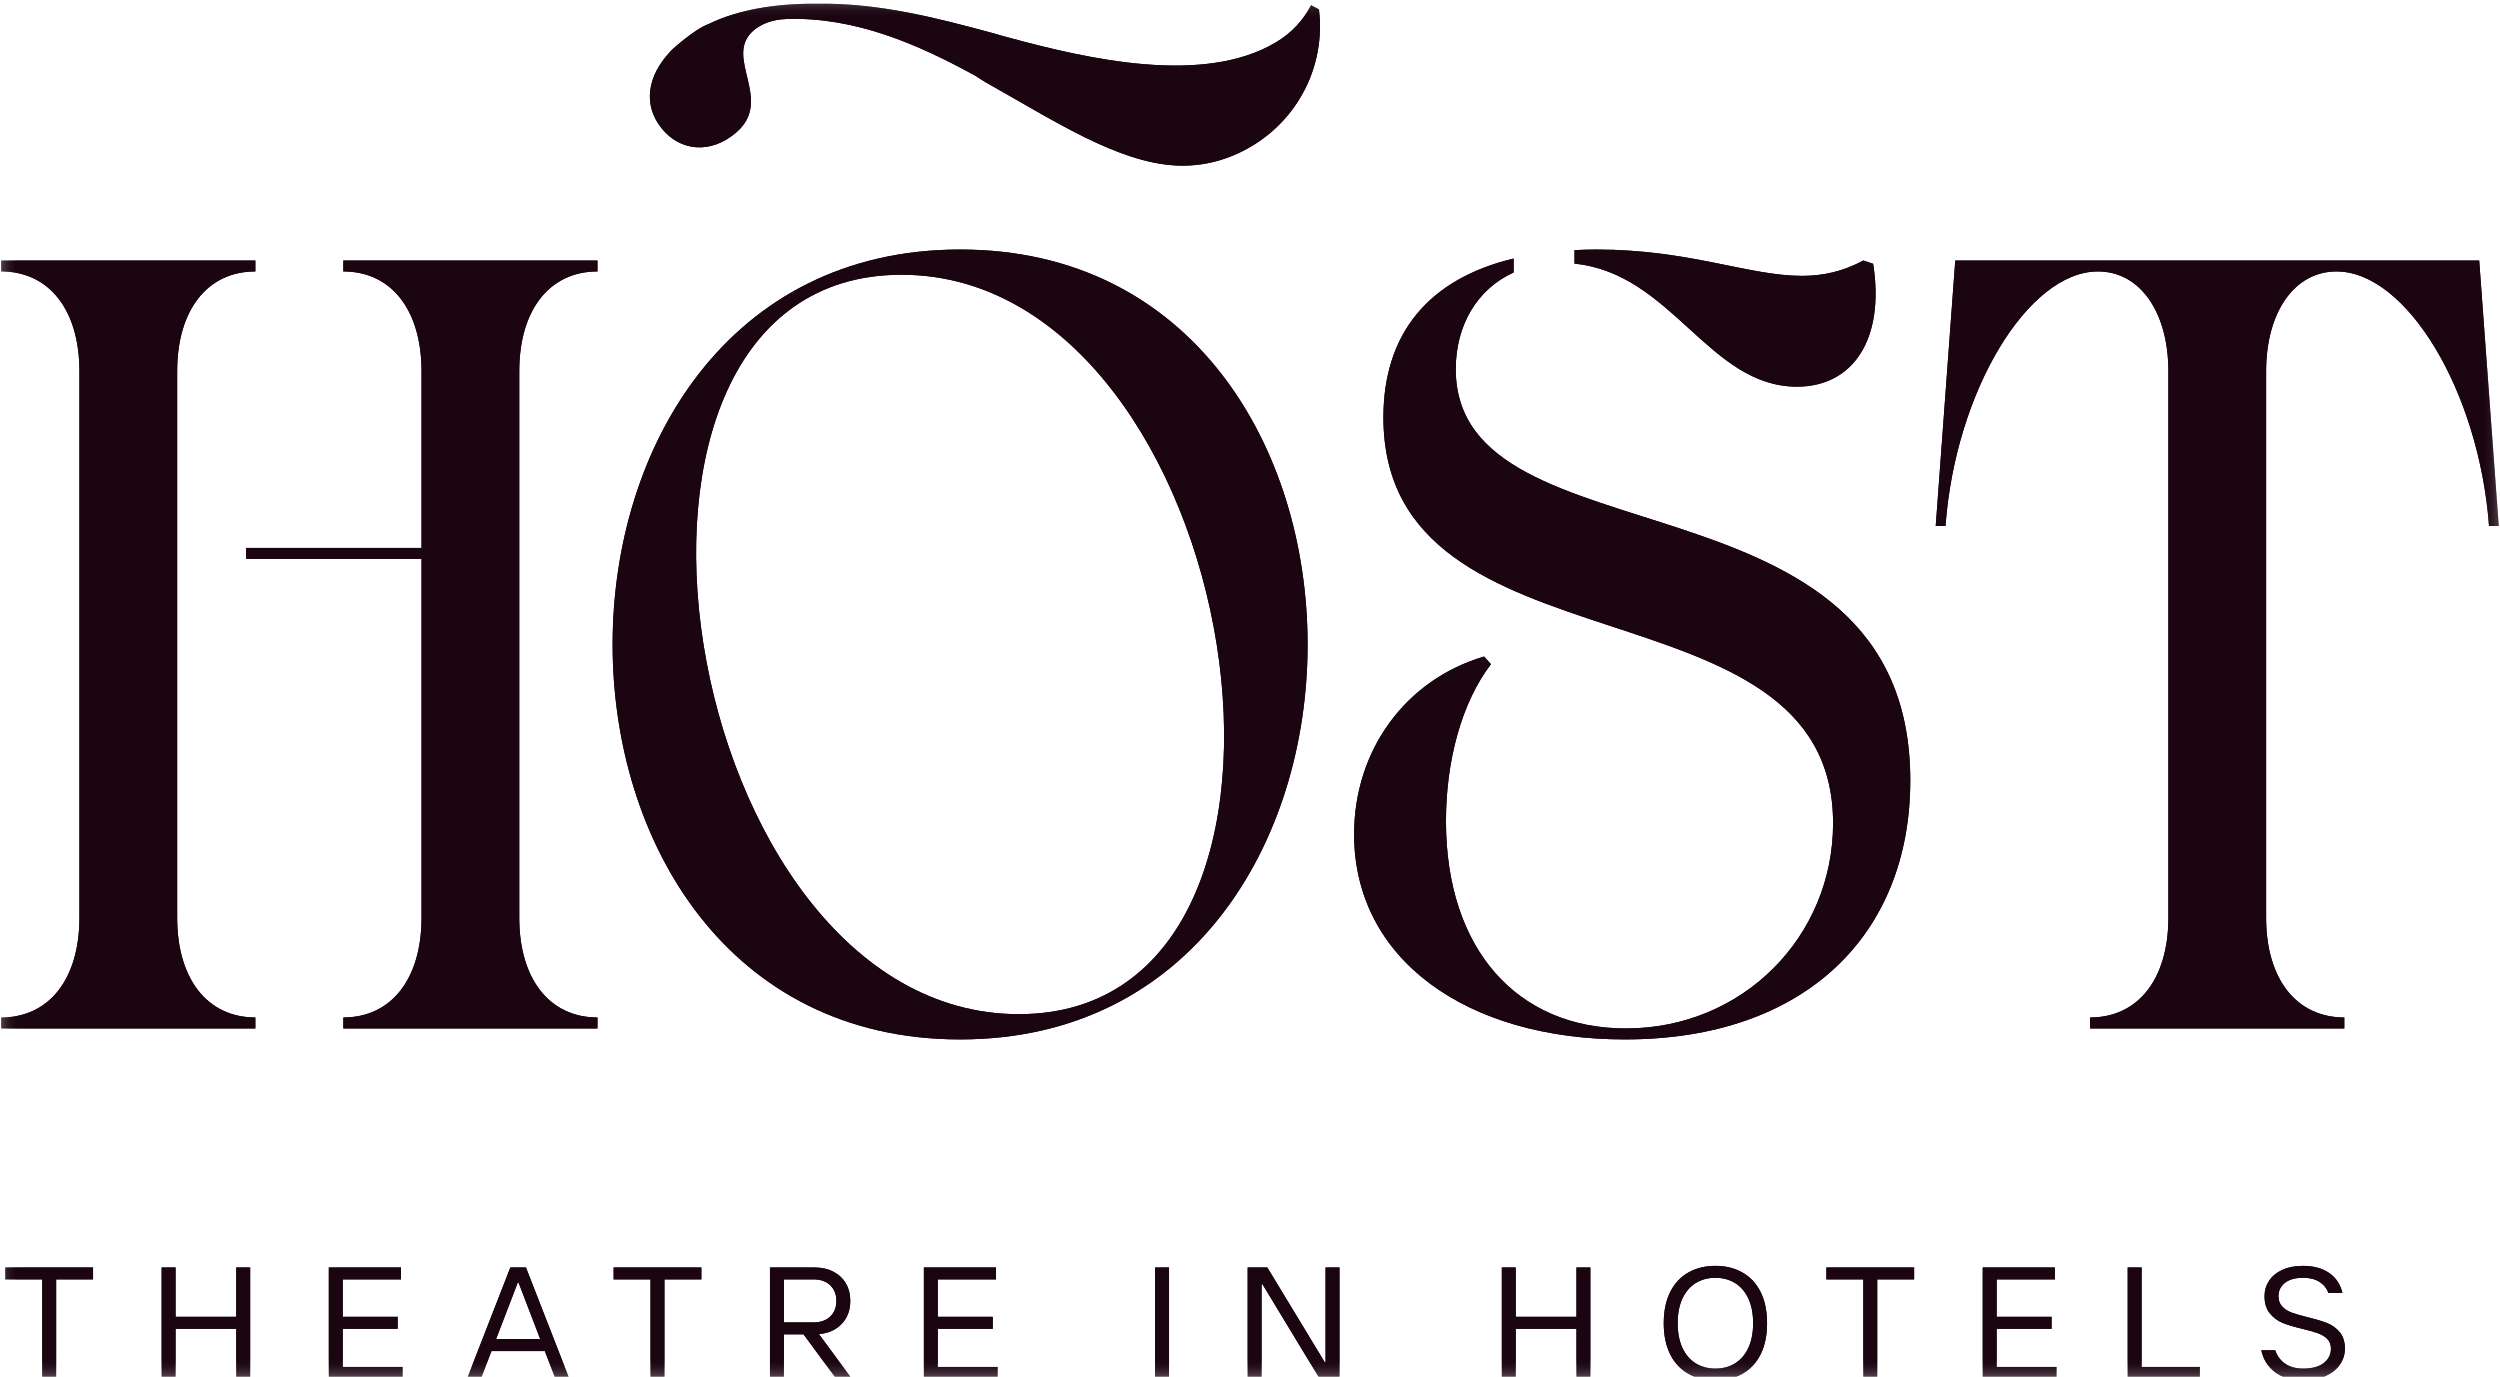
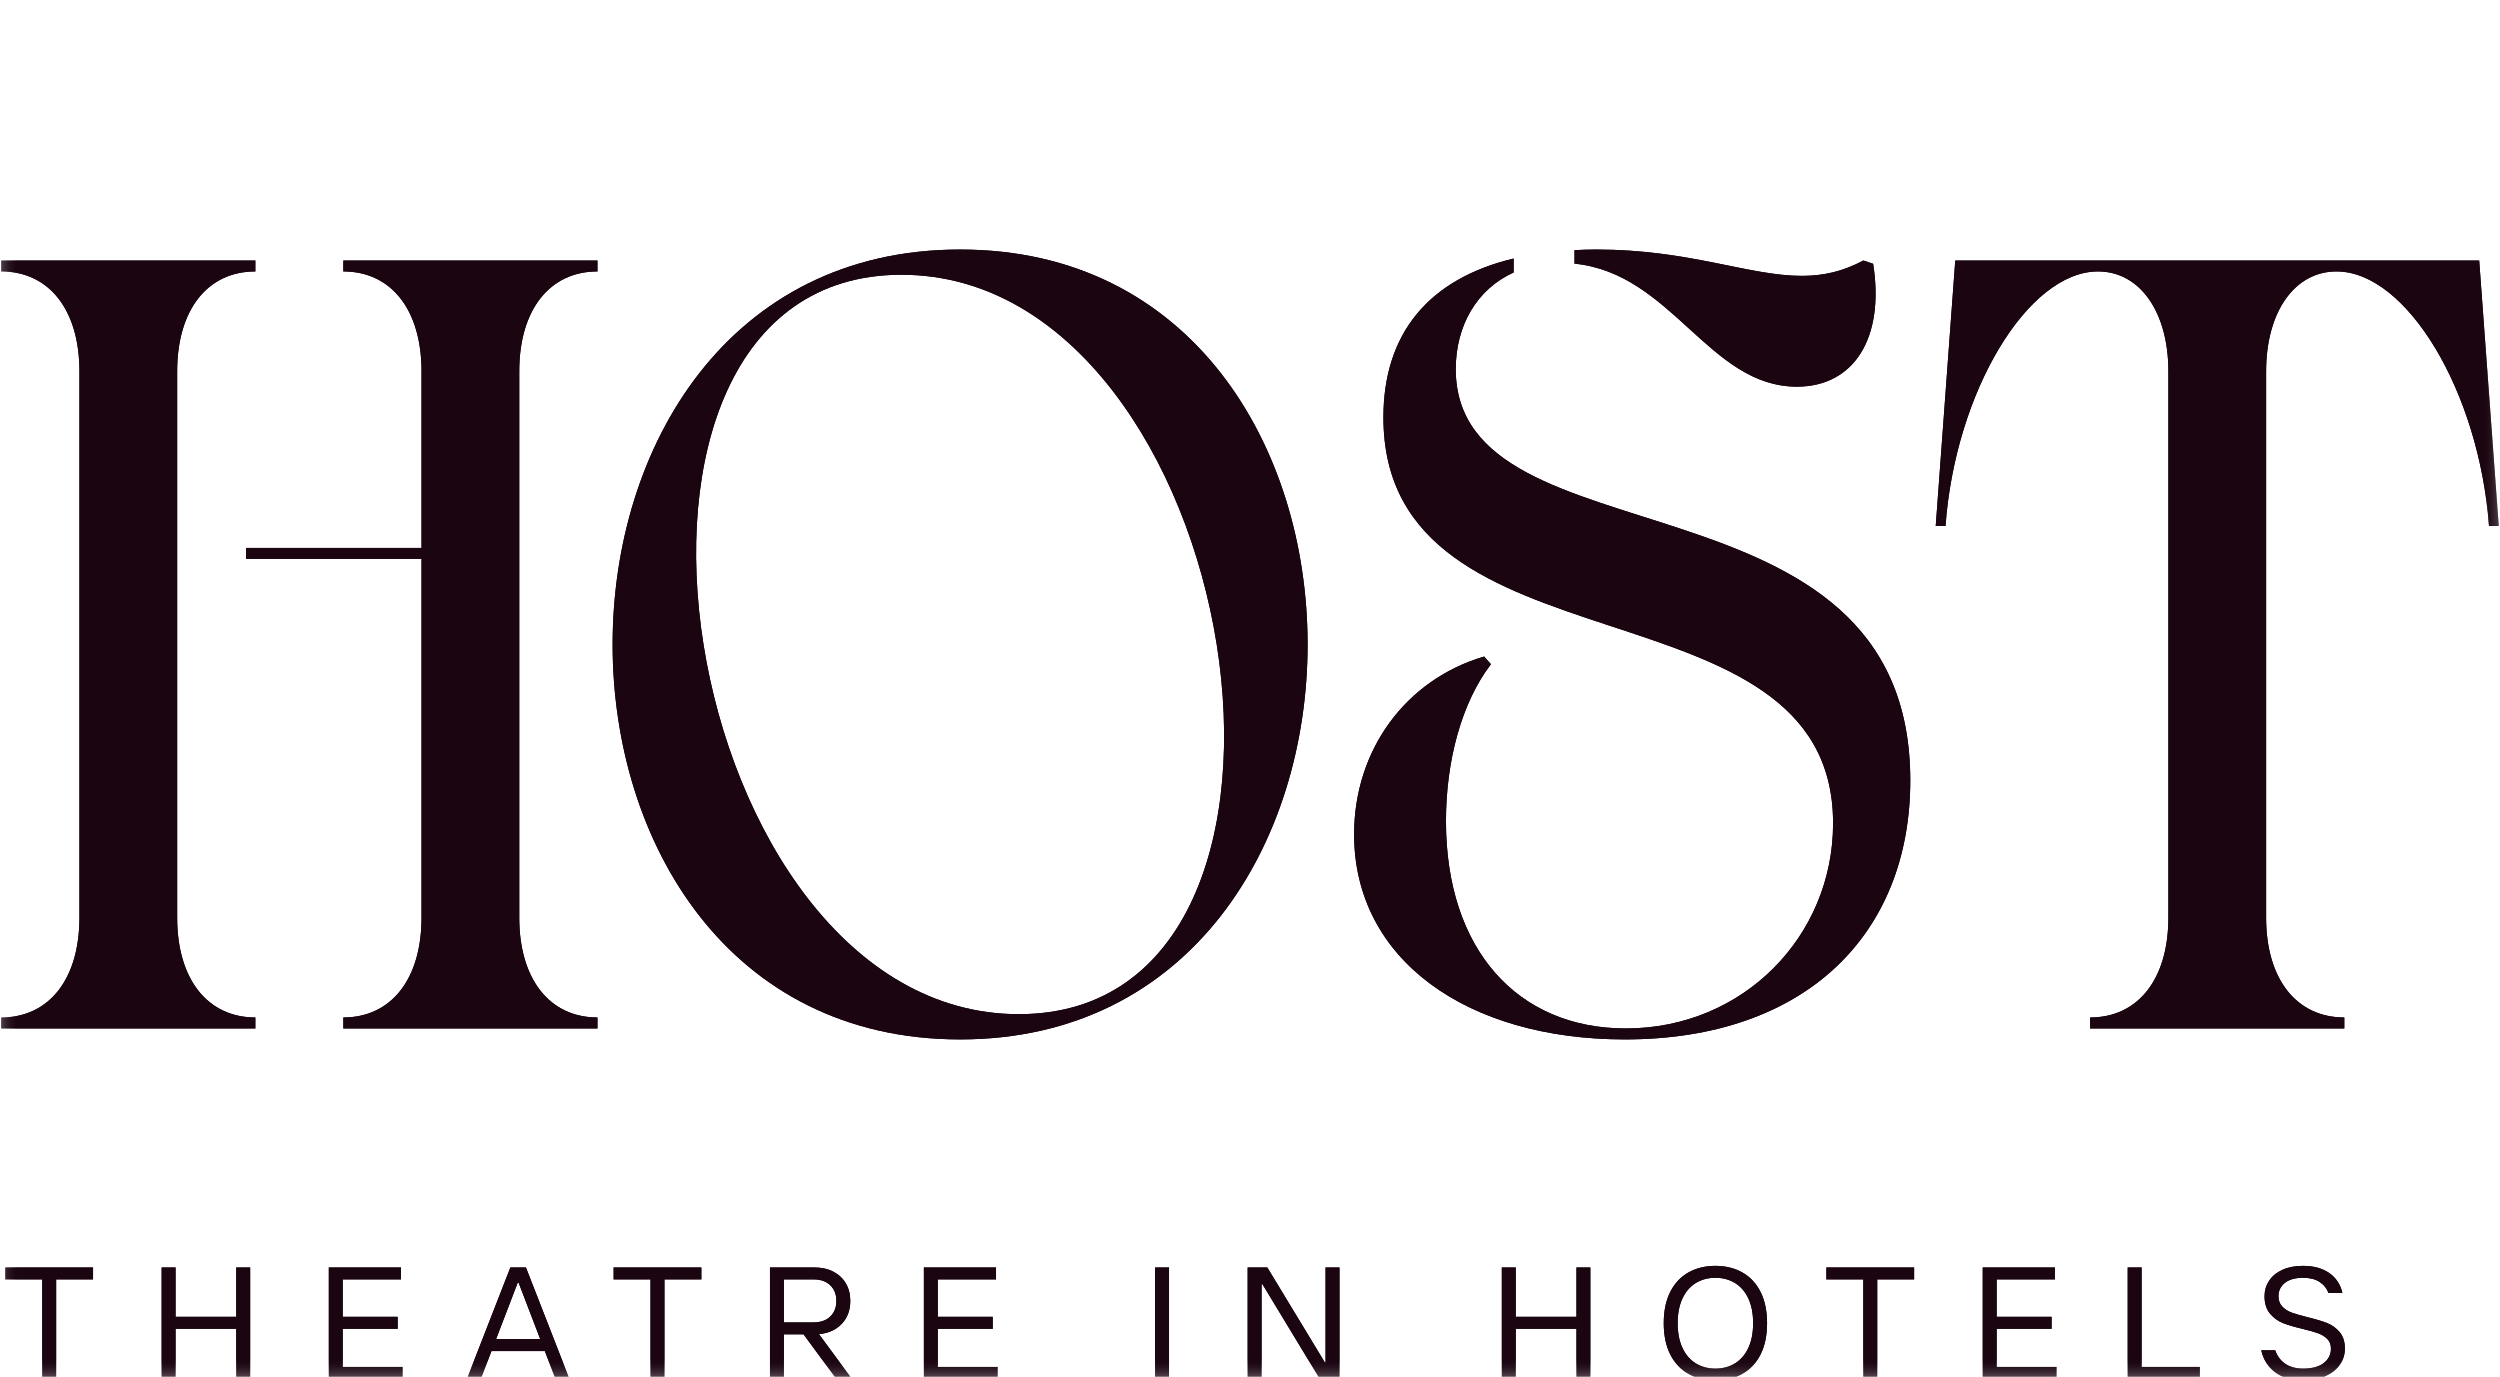
<svg xmlns="http://www.w3.org/2000/svg" width="69" height="38" viewBox="0 0 69 38" fill="none">
  <g clip-path="url(#clip0_1229_534)">
    <mask id="mask0_1229_534" style="mask-type:luminance" maskUnits="userSpaceOnUse" x="0" y="0" width="69" height="38">
      <path d="M0 3.04029e-07H69V38H0V3.04029e-07Z" fill="white" />
    </mask>
    <g mask="url(#mask0_1229_534)">
      <path d="M14.332 25.327V10.248C14.332 8.552 15.168 7.492 16.49 7.492V7.19H9.476V7.492C10.798 7.492 11.634 8.552 11.634 10.248V15.123H6.79V15.425H11.634V25.327C11.634 27.023 10.798 28.082 9.476 28.082V28.385H16.49V28.082C15.168 28.082 14.332 27.023 14.332 25.327ZM7.048 7.492V7.19H0.033V7.492C1.355 7.492 2.192 8.552 2.192 10.248V25.327C2.192 27.023 1.355 28.082 0.033 28.082V28.385H7.048V28.082C5.726 28.082 4.89 27.023 4.89 25.327V10.248C4.89 8.552 5.726 7.492 7.048 7.492Z" fill="#1A0511" />
      <path d="M26.499 6.887C39.287 6.887 39.287 28.688 26.499 28.688C13.711 28.688 13.711 6.887 26.499 6.887ZM24.88 7.583C15.438 7.583 18.675 27.991 28.118 27.991C37.561 27.991 34.323 7.583 24.88 7.583Z" fill="#1A0511" />
      <path d="M51.699 7.281L51.429 7.19C50.863 7.493 50.323 7.614 49.73 7.614C48.273 7.614 46.627 6.887 44.064 6.887C43.855 6.887 43.654 6.894 43.456 6.904V7.277C46.143 7.543 47.167 10.672 49.595 10.672C51.16 10.672 52.023 9.34 51.699 7.281ZM41.777 7.135C39.426 7.698 38.182 9.213 38.182 11.519C38.182 18.817 50.593 15.789 50.593 22.723C50.593 25.841 48.111 28.385 44.873 28.385C41.879 28.385 39.909 26.205 39.909 22.662C39.909 20.997 40.341 19.392 41.15 18.332L40.962 18.12C38.803 18.756 37.373 20.694 37.373 23.026C37.373 26.477 40.476 28.688 44.846 28.688C49.838 28.688 52.724 25.781 52.724 21.542C52.724 12.7 40.179 15.698 40.179 10.187C40.179 8.995 40.755 7.983 41.777 7.52V7.135Z" fill="#1A0511" />
      <path d="M62.545 25.327C62.545 27.023 63.381 28.082 64.703 28.082V28.385H57.688V28.082C59.011 28.082 59.847 27.023 59.847 25.327V10.248C59.847 8.613 59.064 7.492 57.904 7.492C55.962 7.492 53.965 10.823 53.696 14.517H53.426L53.965 7.19H68.426L68.966 14.517H68.696C68.426 10.823 66.43 7.492 64.487 7.492C63.327 7.492 62.545 8.613 62.545 10.248V25.327Z" fill="#1A0511" />
-       <path d="M36.404 0.259L36.186 0.143C35.973 0.548 35.669 0.901 35.2 1.178C33.206 2.354 30.053 1.636 27.869 1.045C27.725 1.009 27.613 0.977 27.429 0.921C25.844 0.493 24.268 0.082 22.596 0.103C21.382 0.089 20.364 0.273 19.562 0.661C19.139 0.816 18.458 1.446 18.501 1.423C17.855 2.11 17.747 2.898 18.258 3.538C18.775 4.186 19.625 4.255 20.32 3.656C21.374 2.747 19.946 1.574 20.799 0.84C20.865 0.783 20.942 0.732 21.03 0.687C21.247 0.577 21.487 0.53 21.728 0.523C23.617 0.47 25.332 1.221 26.92 2.091C27.08 2.192 27.086 2.203 27.205 2.272C29.082 3.323 30.833 4.484 32.461 4.568C33.226 4.605 33.922 4.403 34.532 4.043C35.799 3.296 36.593 1.853 36.404 0.259Z" fill="#1A0511" />
      <path d="M1.55 35.311H2.568V34.982H0.146V35.311H1.165V38.058H1.55V35.311ZM4.846 36.344V34.982H4.461V38.058H4.846V36.674H6.52V38.058H6.905V34.982H6.52V36.344H4.846ZM10.976 36.674V36.344H9.46V35.311H11.067V34.982H9.075V38.058H11.112V37.728H9.46V36.674H10.976ZM14.516 34.982H14.086L12.887 38.058H13.271L13.565 37.289H15.037L15.331 38.058H15.716L14.516 34.982ZM14.312 35.399L14.91 36.959H13.692L14.29 35.399H14.312ZM18.339 35.311H19.358V34.982H16.936V35.311H17.954V38.058H18.339V35.311ZM22.604 36.823C22.869 36.797 23.08 36.701 23.235 36.535C23.391 36.37 23.468 36.16 23.468 35.904C23.468 35.723 23.428 35.562 23.346 35.423C23.265 35.284 23.149 35.176 23 35.098C22.851 35.02 22.675 34.982 22.473 34.982H21.251V38.058H21.636V36.828H22.178L23.084 38.058H23.514L22.604 36.823ZM22.45 35.311C22.649 35.311 22.805 35.366 22.916 35.474C23.028 35.582 23.084 35.726 23.084 35.904C23.084 36.083 23.028 36.227 22.916 36.335C22.805 36.444 22.649 36.498 22.45 36.498H21.636V35.311H22.45ZM27.4 36.674V36.344H25.883V35.311H27.49V34.982H25.499V38.058H27.535V37.728H25.883V36.674H27.4ZM32.265 34.982H31.88V38.058H32.265V34.982ZM34.82 35.443H34.843L36.427 38.058H36.97V34.982H36.585V37.597H36.562L34.978 34.982H34.435V38.058H34.82V35.443ZM41.835 36.344V34.982H41.45V38.058H41.835V36.674H43.51V38.058H43.894V34.982H43.51V36.344H41.835ZM47.345 38.102C47.626 38.102 47.874 38.041 48.09 37.919C48.305 37.798 48.473 37.618 48.592 37.381C48.711 37.144 48.771 36.857 48.771 36.52C48.771 36.183 48.711 35.896 48.592 35.658C48.473 35.421 48.305 35.242 48.09 35.12C47.874 34.999 47.626 34.938 47.345 34.938C47.064 34.938 46.816 34.999 46.6 35.12C46.385 35.242 46.217 35.421 46.098 35.658C45.979 35.896 45.919 36.183 45.919 36.52C45.919 36.857 45.979 37.144 46.098 37.381C46.217 37.618 46.385 37.798 46.6 37.919C46.816 38.041 47.064 38.102 47.345 38.102ZM47.345 37.772C47.14 37.772 46.959 37.724 46.802 37.627C46.645 37.531 46.523 37.389 46.435 37.201C46.348 37.014 46.304 36.786 46.304 36.52C46.304 36.253 46.348 36.026 46.435 35.839C46.523 35.651 46.645 35.509 46.802 35.412C46.959 35.316 47.14 35.267 47.345 35.267C47.55 35.267 47.731 35.316 47.888 35.412C48.045 35.509 48.167 35.651 48.255 35.839C48.342 36.026 48.386 36.253 48.386 36.52C48.386 36.786 48.342 37.014 48.255 37.201C48.167 37.389 48.045 37.531 47.888 37.627C47.731 37.724 47.55 37.772 47.345 37.772ZM51.812 35.311H52.83V34.982H50.408V35.311H51.427V38.058H51.812V35.311ZM56.624 36.674V36.344H55.108V35.311H56.715V34.982H54.723V38.058H56.76V37.728H55.108V36.674H56.624ZM60.716 37.728H59.109V34.982H58.724V38.058H60.716V37.728ZM63.565 38.102C63.803 38.102 64.01 38.062 64.185 37.981C64.36 37.901 64.493 37.794 64.583 37.66C64.674 37.527 64.719 37.381 64.719 37.223C64.719 37.032 64.671 36.881 64.576 36.768C64.481 36.655 64.366 36.572 64.23 36.517C64.094 36.463 63.916 36.41 63.696 36.357C63.509 36.31 63.363 36.268 63.257 36.23C63.151 36.192 63.063 36.136 62.992 36.063C62.921 35.99 62.886 35.893 62.886 35.773C62.886 35.623 62.945 35.502 63.062 35.408C63.18 35.314 63.347 35.267 63.565 35.267C63.749 35.267 63.9 35.304 64.017 35.379C64.135 35.454 64.218 35.556 64.266 35.685H64.651C64.594 35.445 64.47 35.26 64.28 35.131C64.09 35.002 63.851 34.938 63.565 34.938C63.344 34.938 63.154 34.974 62.995 35.047C62.834 35.121 62.712 35.221 62.628 35.348C62.543 35.476 62.501 35.617 62.501 35.773C62.501 35.975 62.551 36.135 62.651 36.254C62.75 36.373 62.869 36.46 63.008 36.516C63.147 36.571 63.33 36.625 63.556 36.678C63.737 36.722 63.878 36.762 63.979 36.799C64.08 36.836 64.165 36.888 64.233 36.955C64.3 37.022 64.334 37.112 64.334 37.223C64.334 37.384 64.269 37.516 64.137 37.618C64.006 37.721 63.815 37.772 63.565 37.772C63.371 37.772 63.209 37.729 63.078 37.643C62.947 37.556 62.853 37.431 62.795 37.267H62.411C62.468 37.525 62.597 37.728 62.797 37.878C62.998 38.027 63.254 38.102 63.565 38.102Z" fill="#1A0511" />
    </g>
    <mask id="mask1_1229_534" style="mask-type:luminance" maskUnits="userSpaceOnUse" x="0" y="0" width="69" height="38">
      <path d="M0 3.04029e-07H69V38H0V3.04029e-07Z" fill="white" />
    </mask>
    <g mask="url(#mask1_1229_534)">
      <path d="M14.332 25.327V10.248C14.332 8.552 15.168 7.492 16.49 7.492V7.19H9.476V7.492C10.798 7.492 11.634 8.552 11.634 10.248V15.123H6.79V15.425H11.634V25.327C11.634 27.023 10.798 28.082 9.476 28.082V28.385H16.49V28.082C15.168 28.082 14.332 27.023 14.332 25.327ZM7.048 7.492V7.19H0.033V7.492C1.355 7.492 2.192 8.552 2.192 10.248V25.327C2.192 27.023 1.355 28.082 0.033 28.082V28.385H7.048V28.082C5.726 28.082 4.89 27.023 4.89 25.327V10.248C4.89 8.552 5.726 7.492 7.048 7.492Z" fill="#1A0511" />
      <path d="M26.499 6.887C39.287 6.887 39.287 28.688 26.499 28.688C13.711 28.688 13.711 6.887 26.499 6.887ZM24.88 7.583C15.438 7.583 18.675 27.991 28.118 27.991C37.561 27.991 34.323 7.583 24.88 7.583Z" fill="#1A0511" />
      <path d="M51.699 7.281L51.429 7.19C50.863 7.493 50.323 7.614 49.73 7.614C48.273 7.614 46.627 6.887 44.064 6.887C43.855 6.887 43.654 6.894 43.456 6.904V7.277C46.143 7.543 47.167 10.672 49.595 10.672C51.16 10.672 52.023 9.34 51.699 7.281ZM41.777 7.135C39.426 7.698 38.182 9.213 38.182 11.519C38.182 18.817 50.593 15.789 50.593 22.723C50.593 25.841 48.111 28.385 44.873 28.385C41.879 28.385 39.909 26.205 39.909 22.662C39.909 20.997 40.341 19.392 41.15 18.332L40.962 18.12C38.803 18.756 37.373 20.694 37.373 23.026C37.373 26.477 40.476 28.688 44.846 28.688C49.838 28.688 52.724 25.781 52.724 21.542C52.724 12.7 40.179 15.698 40.179 10.187C40.179 8.995 40.755 7.983 41.777 7.52V7.135Z" fill="#1A0511" />
      <path d="M62.545 25.327C62.545 27.023 63.381 28.082 64.703 28.082V28.385H57.688V28.082C59.011 28.082 59.847 27.023 59.847 25.327V10.248C59.847 8.613 59.064 7.492 57.904 7.492C55.962 7.492 53.965 10.823 53.696 14.517H53.426L53.965 7.19H68.426L68.966 14.517H68.696C68.426 10.823 66.43 7.492 64.487 7.492C63.327 7.492 62.545 8.613 62.545 10.248V25.327Z" fill="#1A0511" />
-       <path d="M36.404 0.259L36.186 0.143C35.973 0.548 35.669 0.901 35.2 1.178C33.206 2.354 30.053 1.636 27.869 1.045C27.725 1.009 27.613 0.977 27.429 0.921C25.844 0.493 24.268 0.082 22.596 0.103C21.382 0.089 20.364 0.273 19.562 0.661C19.139 0.816 18.458 1.446 18.501 1.423C17.855 2.11 17.747 2.898 18.258 3.538C18.775 4.186 19.625 4.255 20.32 3.656C21.374 2.747 19.946 1.574 20.799 0.84C20.865 0.783 20.942 0.732 21.03 0.687C21.247 0.577 21.487 0.53 21.728 0.523C23.617 0.47 25.332 1.221 26.92 2.091C27.08 2.192 27.086 2.203 27.205 2.272C29.082 3.323 30.833 4.484 32.461 4.568C33.226 4.605 33.922 4.403 34.532 4.043C35.799 3.296 36.593 1.853 36.404 0.259Z" fill="#1A0511" />
      <path d="M1.55 35.311H2.568V34.982H0.146V35.311H1.165V38.058H1.55V35.311ZM4.846 36.344V34.982H4.461V38.058H4.846V36.674H6.52V38.058H6.905V34.982H6.52V36.344H4.846ZM10.976 36.674V36.344H9.46V35.311H11.067V34.982H9.075V38.058H11.112V37.728H9.46V36.674H10.976ZM14.516 34.982H14.086L12.887 38.058H13.271L13.565 37.289H15.037L15.331 38.058H15.716L14.516 34.982ZM14.312 35.399L14.91 36.959H13.692L14.29 35.399H14.312ZM18.339 35.311H19.358V34.982H16.936V35.311H17.954V38.058H18.339V35.311ZM22.604 36.823C22.869 36.797 23.08 36.701 23.235 36.535C23.391 36.37 23.468 36.16 23.468 35.904C23.468 35.723 23.428 35.562 23.346 35.423C23.265 35.284 23.149 35.176 23 35.098C22.851 35.02 22.675 34.982 22.473 34.982H21.251V38.058H21.636V36.828H22.178L23.084 38.058H23.514L22.604 36.823ZM22.45 35.311C22.649 35.311 22.805 35.366 22.916 35.474C23.028 35.582 23.084 35.726 23.084 35.904C23.084 36.083 23.028 36.227 22.916 36.335C22.805 36.444 22.649 36.498 22.45 36.498H21.636V35.311H22.45ZM27.4 36.674V36.344H25.883V35.311H27.49V34.982H25.499V38.058H27.535V37.728H25.883V36.674H27.4ZM32.265 34.982H31.88V38.058H32.265V34.982ZM34.82 35.443H34.843L36.427 38.058H36.97V34.982H36.585V37.597H36.562L34.978 34.982H34.435V38.058H34.82V35.443ZM41.835 36.344V34.982H41.45V38.058H41.835V36.674H43.51V38.058H43.894V34.982H43.51V36.344H41.835ZM47.345 38.102C47.626 38.102 47.874 38.041 48.09 37.919C48.305 37.798 48.473 37.618 48.592 37.381C48.711 37.144 48.771 36.857 48.771 36.52C48.771 36.183 48.711 35.896 48.592 35.658C48.473 35.421 48.305 35.242 48.09 35.12C47.874 34.999 47.626 34.938 47.345 34.938C47.064 34.938 46.816 34.999 46.6 35.12C46.385 35.242 46.217 35.421 46.098 35.658C45.979 35.896 45.919 36.183 45.919 36.52C45.919 36.857 45.979 37.144 46.098 37.381C46.217 37.618 46.385 37.798 46.6 37.919C46.816 38.041 47.064 38.102 47.345 38.102ZM47.345 37.772C47.14 37.772 46.959 37.724 46.802 37.627C46.645 37.531 46.523 37.389 46.435 37.201C46.348 37.014 46.304 36.786 46.304 36.52C46.304 36.253 46.348 36.026 46.435 35.839C46.523 35.651 46.645 35.509 46.802 35.412C46.959 35.316 47.14 35.267 47.345 35.267C47.55 35.267 47.731 35.316 47.888 35.412C48.045 35.509 48.167 35.651 48.255 35.839C48.342 36.026 48.386 36.253 48.386 36.52C48.386 36.786 48.342 37.014 48.255 37.201C48.167 37.389 48.045 37.531 47.888 37.627C47.731 37.724 47.55 37.772 47.345 37.772ZM51.812 35.311H52.83V34.982H50.408V35.311H51.427V38.058H51.812V35.311ZM56.624 36.674V36.344H55.108V35.311H56.715V34.982H54.723V38.058H56.76V37.728H55.108V36.674H56.624ZM60.716 37.728H59.109V34.982H58.724V38.058H60.716V37.728ZM63.565 38.102C63.803 38.102 64.01 38.062 64.185 37.981C64.36 37.901 64.493 37.794 64.583 37.66C64.674 37.527 64.719 37.381 64.719 37.223C64.719 37.032 64.671 36.881 64.576 36.768C64.481 36.655 64.366 36.572 64.23 36.517C64.094 36.463 63.916 36.41 63.696 36.357C63.509 36.31 63.363 36.268 63.257 36.23C63.151 36.192 63.063 36.136 62.992 36.063C62.921 35.99 62.886 35.893 62.886 35.773C62.886 35.623 62.945 35.502 63.062 35.408C63.18 35.314 63.347 35.267 63.565 35.267C63.749 35.267 63.9 35.304 64.017 35.379C64.135 35.454 64.218 35.556 64.266 35.685H64.651C64.594 35.445 64.47 35.26 64.28 35.131C64.09 35.002 63.851 34.938 63.565 34.938C63.344 34.938 63.154 34.974 62.995 35.047C62.834 35.121 62.712 35.221 62.628 35.348C62.543 35.476 62.501 35.617 62.501 35.773C62.501 35.975 62.551 36.135 62.651 36.254C62.75 36.373 62.869 36.46 63.008 36.516C63.147 36.571 63.33 36.625 63.556 36.678C63.737 36.722 63.878 36.762 63.979 36.799C64.08 36.836 64.165 36.888 64.233 36.955C64.3 37.022 64.334 37.112 64.334 37.223C64.334 37.384 64.269 37.516 64.137 37.618C64.006 37.721 63.815 37.772 63.565 37.772C63.371 37.772 63.209 37.729 63.078 37.643C62.947 37.556 62.853 37.431 62.795 37.267H62.411C62.468 37.525 62.597 37.728 62.797 37.878C62.998 38.027 63.254 38.102 63.565 38.102Z" fill="#1A0511" />
    </g>
  </g>
  <defs>
    <clipPath id="clip0_1229_534">
      <rect width="69" height="38" fill="white" />
    </clipPath>
  </defs>
</svg>